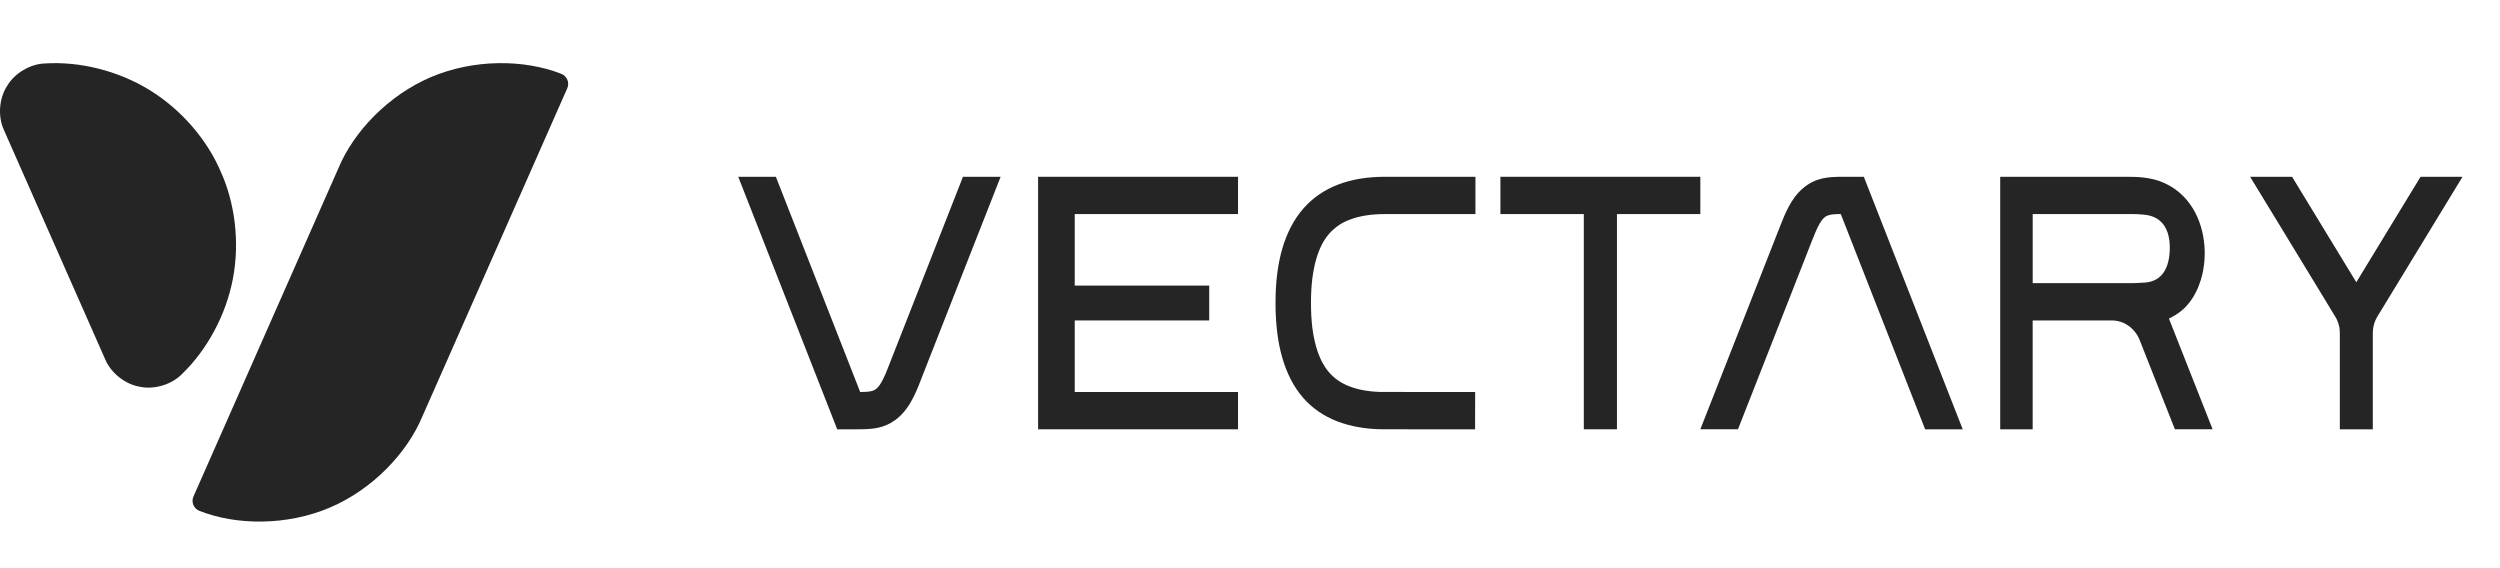
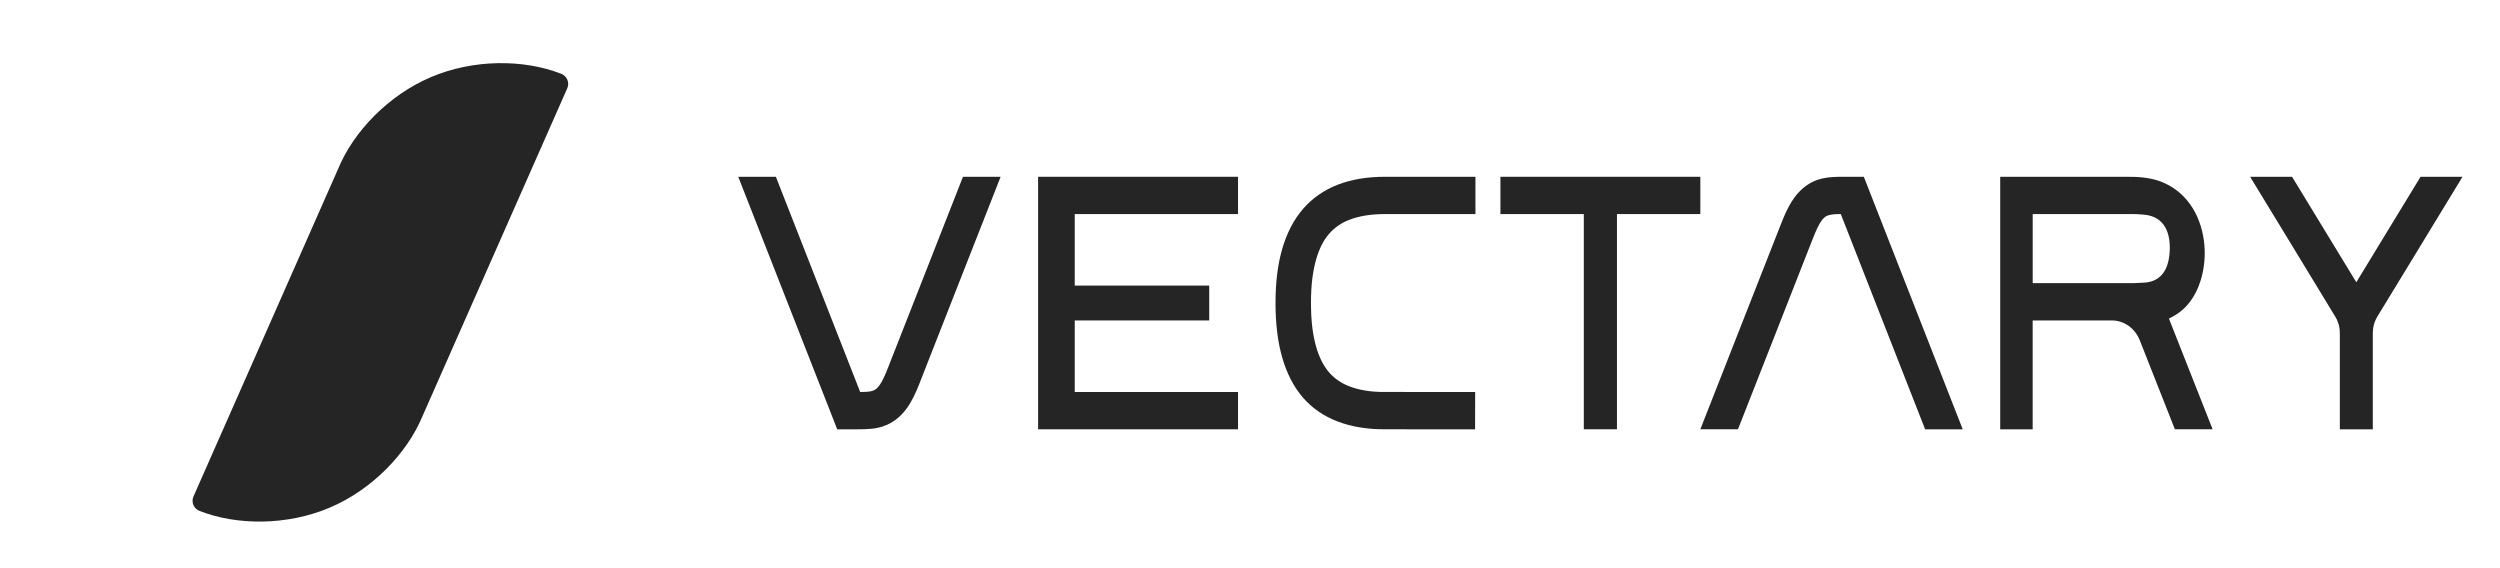
<svg xmlns="http://www.w3.org/2000/svg" width="132" height="30" viewBox="0 0 132 30" fill="none">
  <g clip-path="url(#clip0_2460_57607)">
    <path d="M123.543 22.667H125.284V17.622C125.284 17.44 125.304 17.282 125.345 17.132C125.386 16.982 125.449 16.838 125.542 16.686L127.278 13.838C128.102 12.483 128.927 11.129 129.752 9.775L130.021 9.334H127.804L127.711 9.489C126.611 11.292 125.513 13.097 124.413 14.902C123.313 13.097 122.215 11.292 121.115 9.488L121.021 9.334H118.806L119.075 9.775C119.602 10.639 120.127 11.503 120.654 12.366L122.231 14.957L122.774 15.85C122.955 16.147 123.138 16.444 123.315 16.743C123.331 16.77 123.347 16.797 123.361 16.824C123.376 16.852 123.388 16.881 123.401 16.91C123.476 17.075 123.522 17.252 123.535 17.433C123.541 17.495 123.543 17.558 123.543 17.622V22.667V22.667Z" fill="#252525" />
    <path d="M116.826 22.666H114.836L114.766 22.493C114.328 21.389 113.894 20.285 113.458 19.18L112.982 17.972C112.728 17.33 112.15 16.919 111.5 16.919H107.325V22.667H105.611V9.334H112.284C112.592 9.334 112.897 9.34 113.201 9.377C113.36 9.396 113.517 9.423 113.671 9.46C114.122 9.566 114.547 9.765 114.918 10.044C115.051 10.144 115.176 10.254 115.293 10.373C115.528 10.614 115.729 10.892 115.892 11.194C116.059 11.508 116.185 11.849 116.271 12.2C116.437 12.885 116.454 13.597 116.324 14.29C116.292 14.459 116.249 14.627 116.199 14.792C116.163 14.906 116.123 15.018 116.08 15.129C116.014 15.294 115.936 15.454 115.847 15.608C115.721 15.826 115.568 16.029 115.393 16.211C115.237 16.371 115.061 16.511 114.87 16.628C114.756 16.698 114.639 16.762 114.519 16.82L116.826 22.666V22.666ZM107.326 14.951H112.307C112.568 14.951 112.828 14.951 113.089 14.928C114.084 14.928 114.484 14.253 114.553 13.371C114.636 12.336 114.311 11.424 113.19 11.333C112.948 11.309 112.704 11.298 112.461 11.301L107.326 11.302V14.951V14.951Z" fill="#252525" />
    <path d="M101.823 22.667H103.632L98.41 9.334H97.324C97.134 9.334 96.944 9.335 96.755 9.348C96.573 9.359 96.393 9.384 96.216 9.423C96.036 9.465 95.86 9.526 95.693 9.609C95.513 9.699 95.345 9.811 95.192 9.944C95.036 10.079 94.894 10.231 94.77 10.396C94.651 10.556 94.543 10.726 94.449 10.902C94.358 11.072 94.275 11.246 94.2 11.424C94.128 11.591 94.062 11.76 93.995 11.93L89.778 22.666H91.764L91.833 22.492C92.472 20.865 93.11 19.239 93.75 17.612C94.392 15.972 95.035 14.332 95.679 12.695L95.721 12.591C95.76 12.493 95.798 12.396 95.839 12.299C95.877 12.209 95.917 12.12 95.958 12.032C96 11.945 96.045 11.861 96.093 11.778C96.128 11.72 96.166 11.664 96.208 11.611L96.211 11.609L96.212 11.607C96.249 11.559 96.291 11.516 96.338 11.478L96.347 11.469L96.357 11.461C96.357 11.461 96.372 11.449 96.393 11.435C96.418 11.42 96.438 11.409 96.438 11.409L96.447 11.406C96.473 11.393 96.499 11.382 96.526 11.371C96.55 11.362 96.576 11.355 96.602 11.351L96.618 11.348L96.634 11.343C96.65 11.339 96.681 11.332 96.728 11.326L96.734 11.326L96.739 11.325C96.778 11.318 96.829 11.313 96.878 11.31C96.944 11.307 97.012 11.304 97.076 11.303H97.194C97.98 13.306 98.764 15.31 99.549 17.313C100.225 19.04 100.9 20.766 101.578 22.491L101.646 22.667H101.823V22.667Z" fill="#252525" />
    <path d="M83.625 22.666H85.375V11.303H89.778V9.334H79.222V11.303H83.625V22.667V22.666Z" fill="#252525" />
    <path d="M73.138 9.334C72.693 9.334 72.248 9.364 71.809 9.436C71.41 9.501 71.019 9.606 70.641 9.749C70.287 9.885 69.95 10.062 69.638 10.277C69.332 10.489 69.054 10.738 68.81 11.018C68.56 11.308 68.344 11.626 68.168 11.965C67.978 12.33 67.825 12.713 67.711 13.107C67.584 13.541 67.496 13.988 67.439 14.438C67.375 14.94 67.348 15.447 67.348 15.955L67.347 16.027C67.347 16.508 67.373 17.029 67.435 17.54C67.491 17.997 67.577 18.445 67.703 18.883C67.815 19.281 67.966 19.667 68.154 20.036C68.33 20.377 68.542 20.699 68.79 20.986C69.033 21.268 69.312 21.516 69.613 21.725C69.926 21.941 70.265 22.116 70.617 22.251C70.995 22.394 71.387 22.499 71.786 22.563C72.116 22.618 72.449 22.651 72.783 22.661C72.885 22.664 72.974 22.665 73.059 22.665C73.561 22.668 73.924 22.667 74.309 22.667H77.885V22.334C77.885 21.999 77.886 21.366 77.888 21.031L77.89 20.697H75.503C74.719 20.697 73.961 20.698 73.045 20.695C72.984 20.695 72.921 20.695 72.841 20.693C72.749 20.69 72.658 20.685 72.567 20.678C72.401 20.666 72.236 20.646 72.071 20.619C71.793 20.574 71.519 20.501 71.256 20.402C71.144 20.359 71.034 20.31 70.928 20.255C70.83 20.203 70.736 20.145 70.645 20.081L70.643 20.081L70.642 20.08C70.556 20.021 70.475 19.957 70.399 19.887C70.238 19.744 70.097 19.582 69.98 19.403L69.979 19.401L69.978 19.399C69.913 19.302 69.853 19.201 69.798 19.099C69.672 18.848 69.571 18.587 69.495 18.318C69.45 18.159 69.412 17.999 69.379 17.838C69.343 17.658 69.312 17.477 69.29 17.294C69.266 17.096 69.252 16.889 69.237 16.684C69.225 16.435 69.219 16.185 69.22 15.936C69.22 15.518 69.244 15.1 69.293 14.685C69.34 14.341 69.404 14 69.5 13.667C69.579 13.4 69.678 13.139 69.805 12.894C69.908 12.693 70.036 12.505 70.186 12.335L70.188 12.333L70.189 12.331C70.256 12.252 70.325 12.181 70.403 12.115L70.406 12.113L70.41 12.11C70.498 12.03 70.591 11.957 70.69 11.891C70.87 11.77 71.064 11.672 71.269 11.598L71.272 11.597L71.276 11.595C71.398 11.545 71.525 11.507 71.653 11.473C71.796 11.436 71.941 11.405 72.087 11.381C72.25 11.354 72.413 11.335 72.585 11.323C72.746 11.311 72.907 11.305 73.069 11.304C73.977 11.301 74.736 11.302 75.52 11.303H77.903V9.334H73.138Z" fill="#252525" />
    <path d="M54.812 22.667H65.368V20.698H56.746V16.92H63.847V15.079H56.746V11.303H65.368V9.334H54.812V22.667Z" fill="#252525" />
    <path d="M44.381 22.667H45.289C45.524 22.667 45.758 22.664 45.992 22.641C46.105 22.63 46.217 22.615 46.328 22.592C46.677 22.523 47.007 22.376 47.292 22.162C47.499 22.005 47.683 21.82 47.838 21.611C47.913 21.513 47.982 21.41 48.047 21.305C48.111 21.198 48.171 21.089 48.227 20.977C48.281 20.872 48.331 20.766 48.378 20.658C48.425 20.55 48.47 20.441 48.515 20.332C48.654 19.986 48.787 19.639 48.922 19.292L49.33 18.253C49.602 17.56 49.874 16.867 50.146 16.174L50.778 14.564L51.411 12.952L52.044 11.342L52.677 9.731L52.833 9.334H50.845L50.776 9.508C50.139 11.132 49.501 12.755 48.865 14.379L46.881 19.43C46.841 19.533 46.801 19.634 46.758 19.735C46.692 19.89 46.618 20.042 46.536 20.189C46.507 20.24 46.475 20.29 46.44 20.338C46.393 20.405 46.339 20.467 46.278 20.521C46.247 20.544 46.229 20.558 46.229 20.558L46.224 20.561L46.221 20.563L46.182 20.586L46.129 20.611L46.097 20.624L46.089 20.627C46.022 20.651 45.952 20.667 45.88 20.676C45.831 20.681 45.781 20.686 45.731 20.689H45.724C45.622 20.696 45.52 20.699 45.418 20.698L40.966 9.334H38.979L39.135 9.731C40.801 13.984 42.466 18.237 44.136 22.491L44.204 22.667H44.381Z" fill="#252525" />
  </g>
  <g clip-path="url(#clip1_2460_57607)">
    <g clip-path="url(#clip2_2460_57607)">
-       <path d="M2.384 3.35C4.187 3.236 6.216 3.719 7.904 4.758C9.591 5.796 10.938 7.389 11.65 9.049C12.398 10.694 12.668 12.762 12.299 14.708C11.93 16.655 10.92 18.48 9.622 19.737C9.078 20.302 8.151 20.585 7.384 20.42C6.609 20.293 5.85 19.69 5.551 18.964L0.213 6.879C-0.122 6.169 -0.056 5.203 0.371 4.544C0.766 3.865 1.599 3.371 2.384 3.35Z" fill="#252525" />
      <path d="M29.952 4.661C30.015 4.523 30.016 4.346 29.955 4.207C29.897 4.066 29.769 3.944 29.626 3.894C27.659 3.123 25.002 3.115 22.755 4.071C20.507 5.027 18.67 6.946 17.861 8.898L10.216 26.213C10.152 26.351 10.151 26.528 10.212 26.666C10.27 26.807 10.398 26.929 10.541 26.979C12.508 27.75 15.165 27.758 17.413 26.802C19.66 25.847 21.497 23.927 22.306 21.976L29.952 4.661Z" fill="#252525" />
    </g>
  </g>
  <defs>
    <clipPath id="clip0_2460_57607">
      <rect width="95" height="16" fill="white" transform="translate(37 8)" />
    </clipPath>
    <clipPath id="clip1_2460_57607">
      <rect width="30" height="30" fill="white" />
    </clipPath>
    <clipPath id="clip2_2460_57607">
      <rect width="30" height="30" fill="white" />
    </clipPath>
  </defs>
</svg>